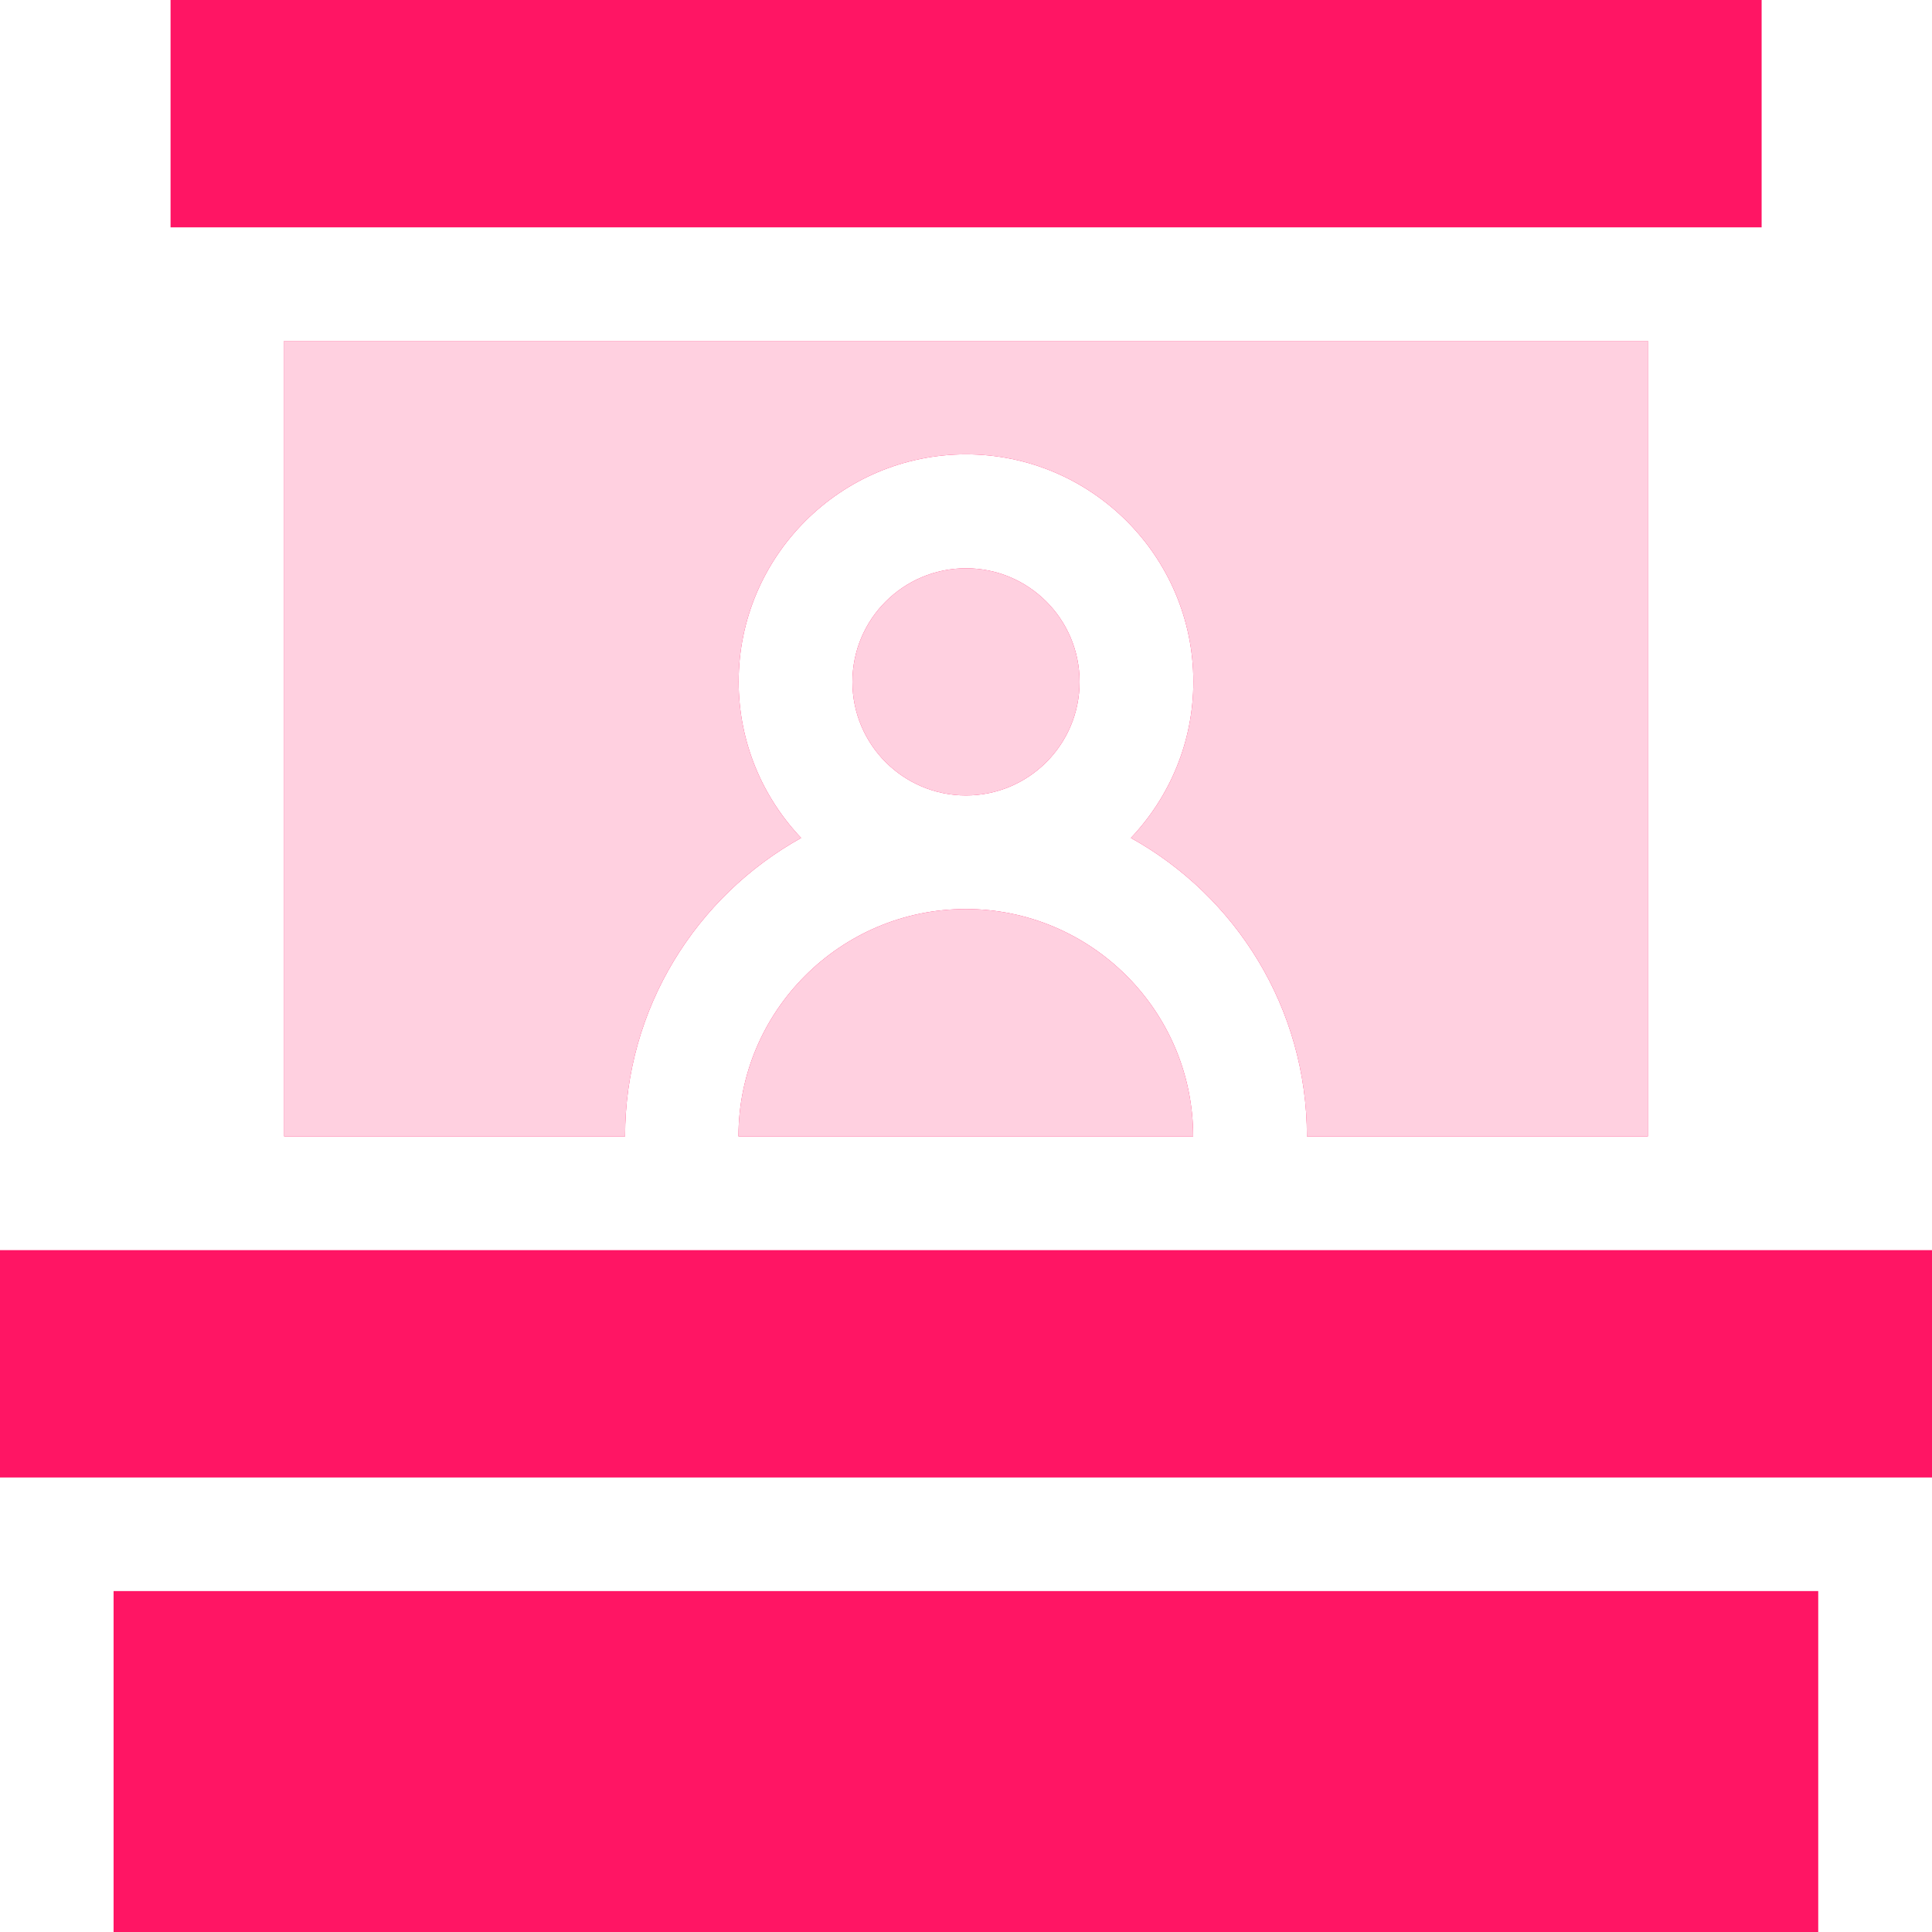
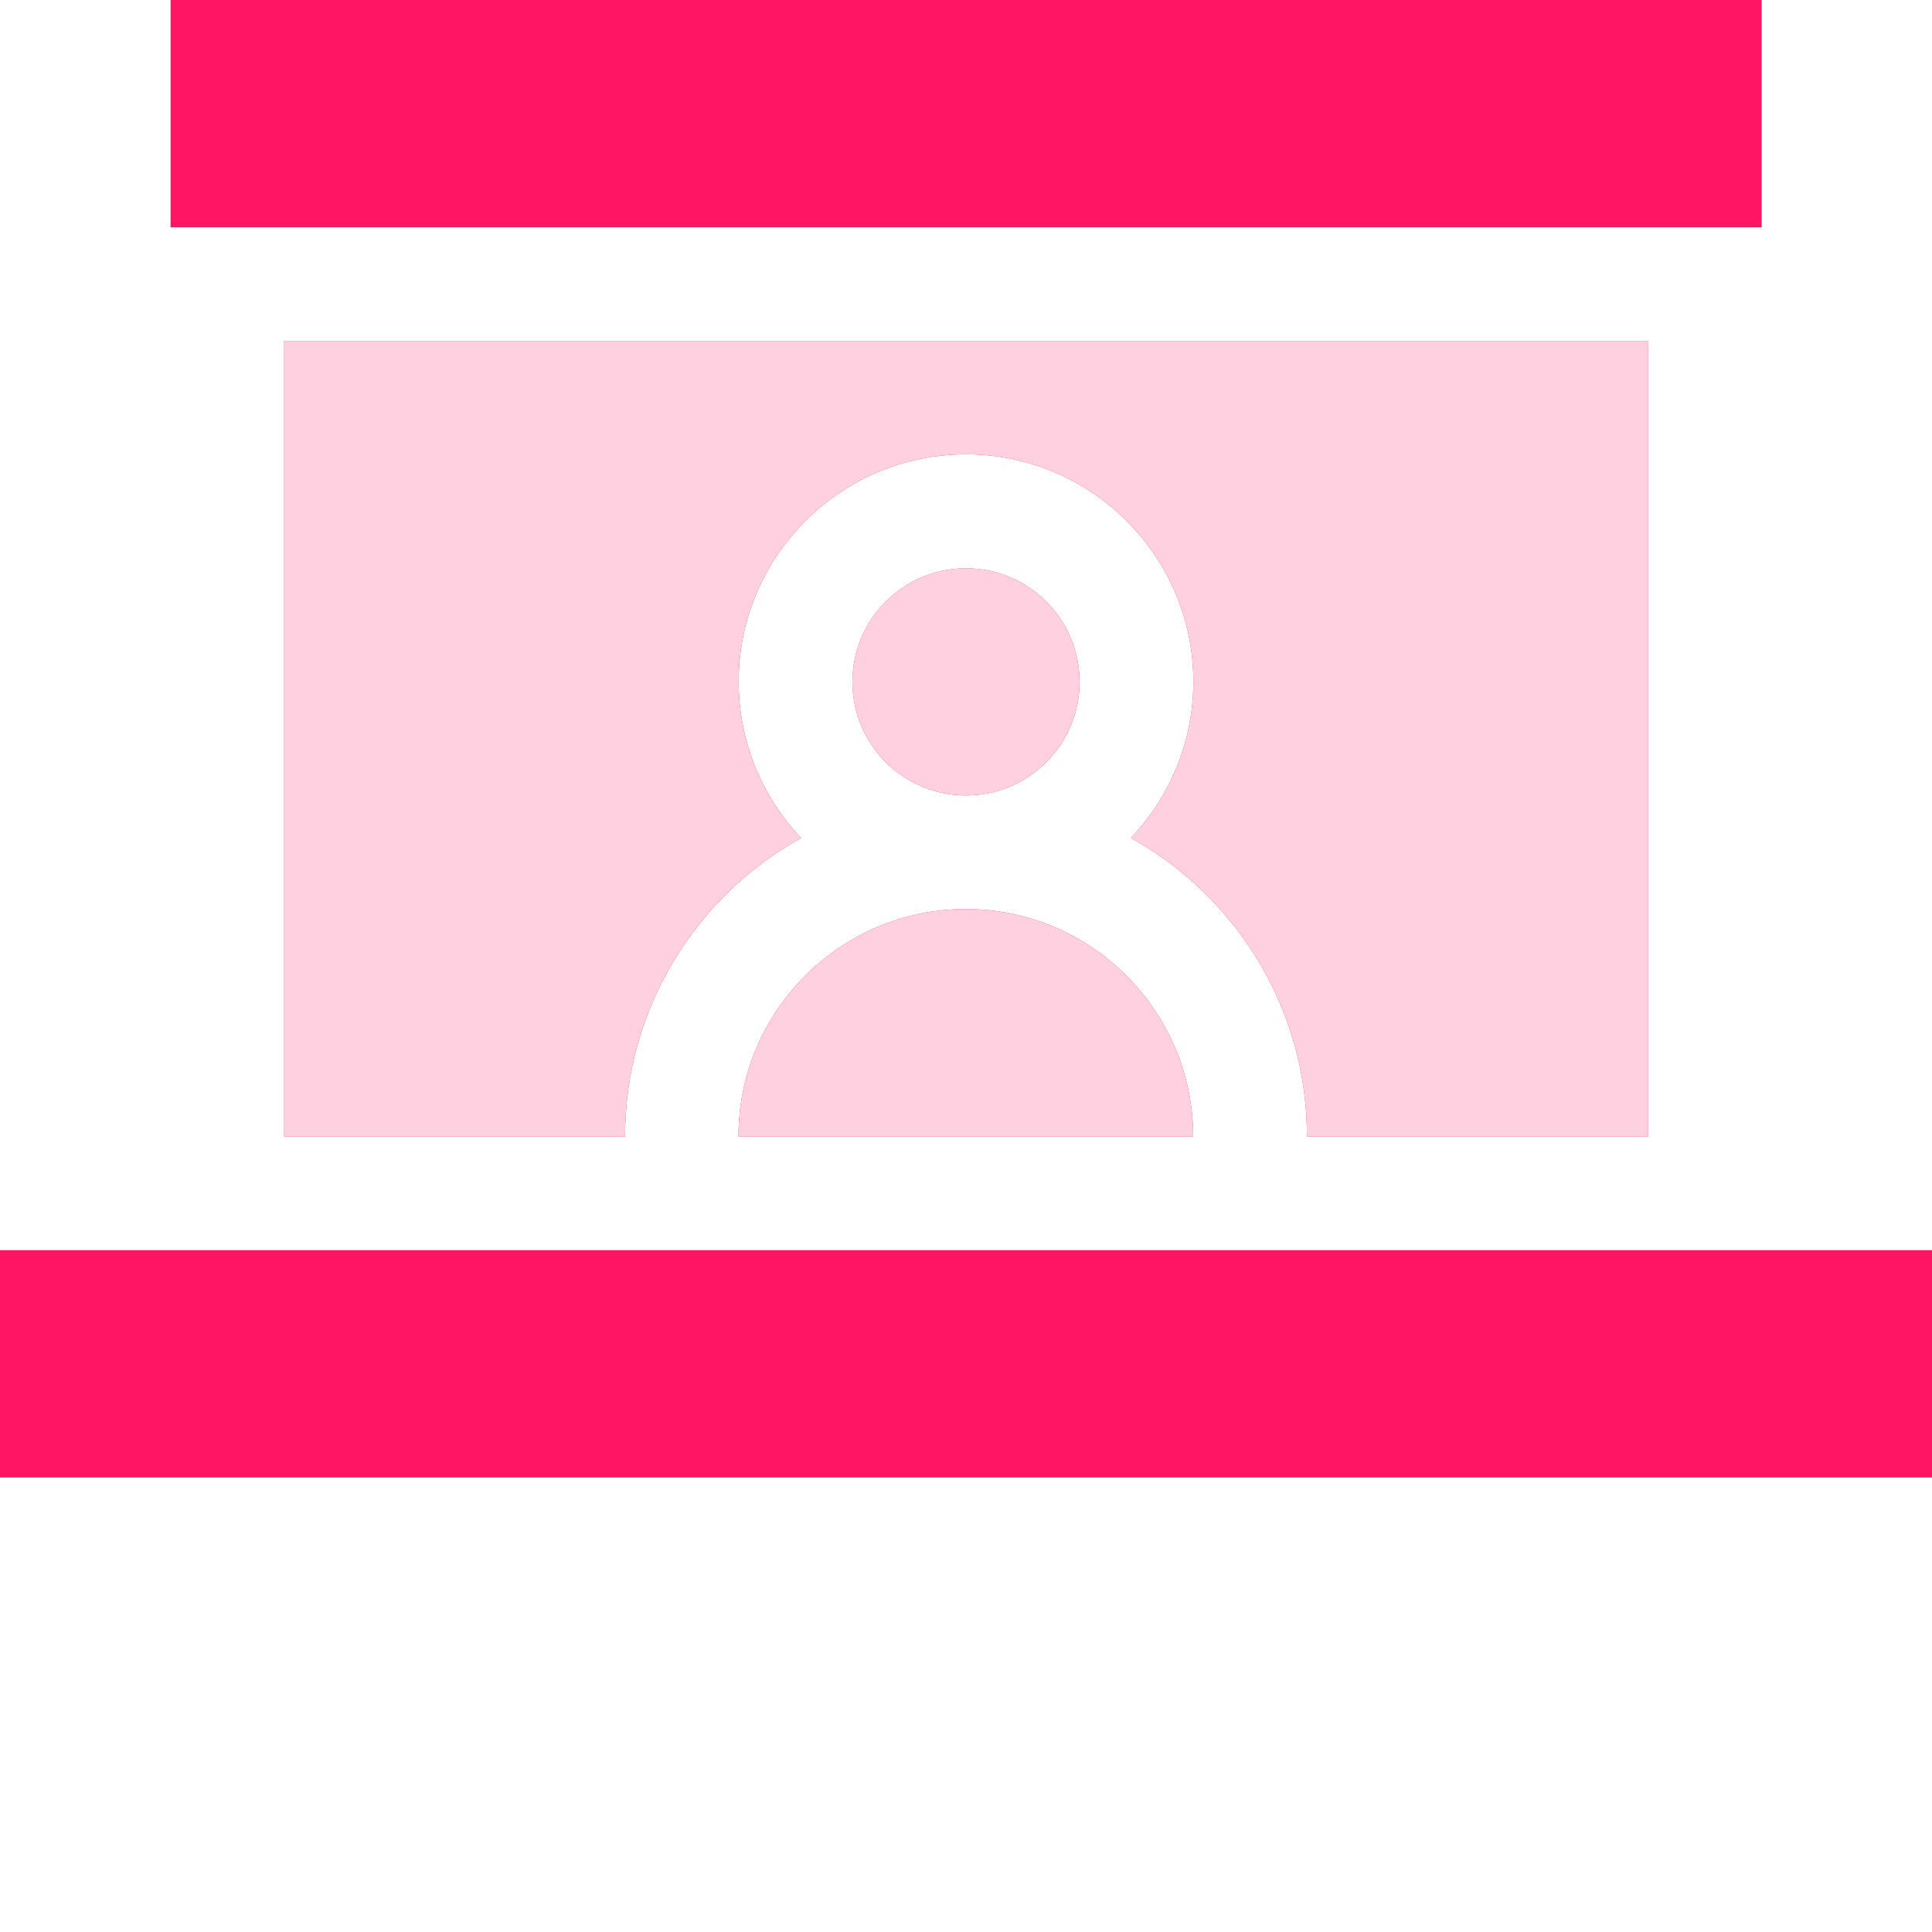
<svg xmlns="http://www.w3.org/2000/svg" id="b" viewBox="0 0 105.46 105.46">
  <defs>
    <style>.d{fill:#ffd0e0;}.e{fill:#ff1564;}</style>
  </defs>
  <g id="c">
    <path class="e" d="M9.31,0h86.85v12.41H9.31V0Z" />
-     <path class="e" d="M6.2,86.85h93.05v18.61H6.2v-18.61Z" />
-     <path class="e" d="M0,68.24h105.46v12.41H0v-12.41Z" />
+     <path class="e" d="M0,68.24h105.46v12.41H0Z" />
    <circle class="e" cx="52.73" cy="37.22" r="6.2" />
    <path class="e" d="M71.34,62.03h18.61V18.61H15.51s0,43.42,0,43.42h18.61c0-7,3.89-13.11,9.61-16.29-2.11-2.23-3.41-5.23-3.41-8.53,0-6.84,5.57-12.41,12.41-12.41s12.41,5.57,12.41,12.41c0,3.3-1.3,6.3-3.41,8.53,5.73,3.18,9.61,9.29,9.61,16.29Z" />
    <path class="e" d="M40.32,62.03h24.81c0-6.84-5.57-12.41-12.41-12.41s-12.41,5.57-12.41,12.41Z" />
    <path class="d" d="M71.34,62.03h18.61V18.61H15.51s0,43.42,0,43.42h18.61c0-7,3.89-13.11,9.61-16.29-2.11-2.23-3.41-5.23-3.41-8.53,0-6.84,5.57-12.41,12.41-12.41s12.41,5.57,12.41,12.41c0,3.3-1.3,6.3-3.41,8.53,5.73,3.18,9.61,9.29,9.61,16.29Z" />
    <circle class="d" cx="52.73" cy="37.22" r="6.2" />
    <path class="d" d="M40.32,62.03h24.81c0-6.84-5.57-12.41-12.41-12.41s-12.41,5.57-12.41,12.41Z" />
  </g>
</svg>